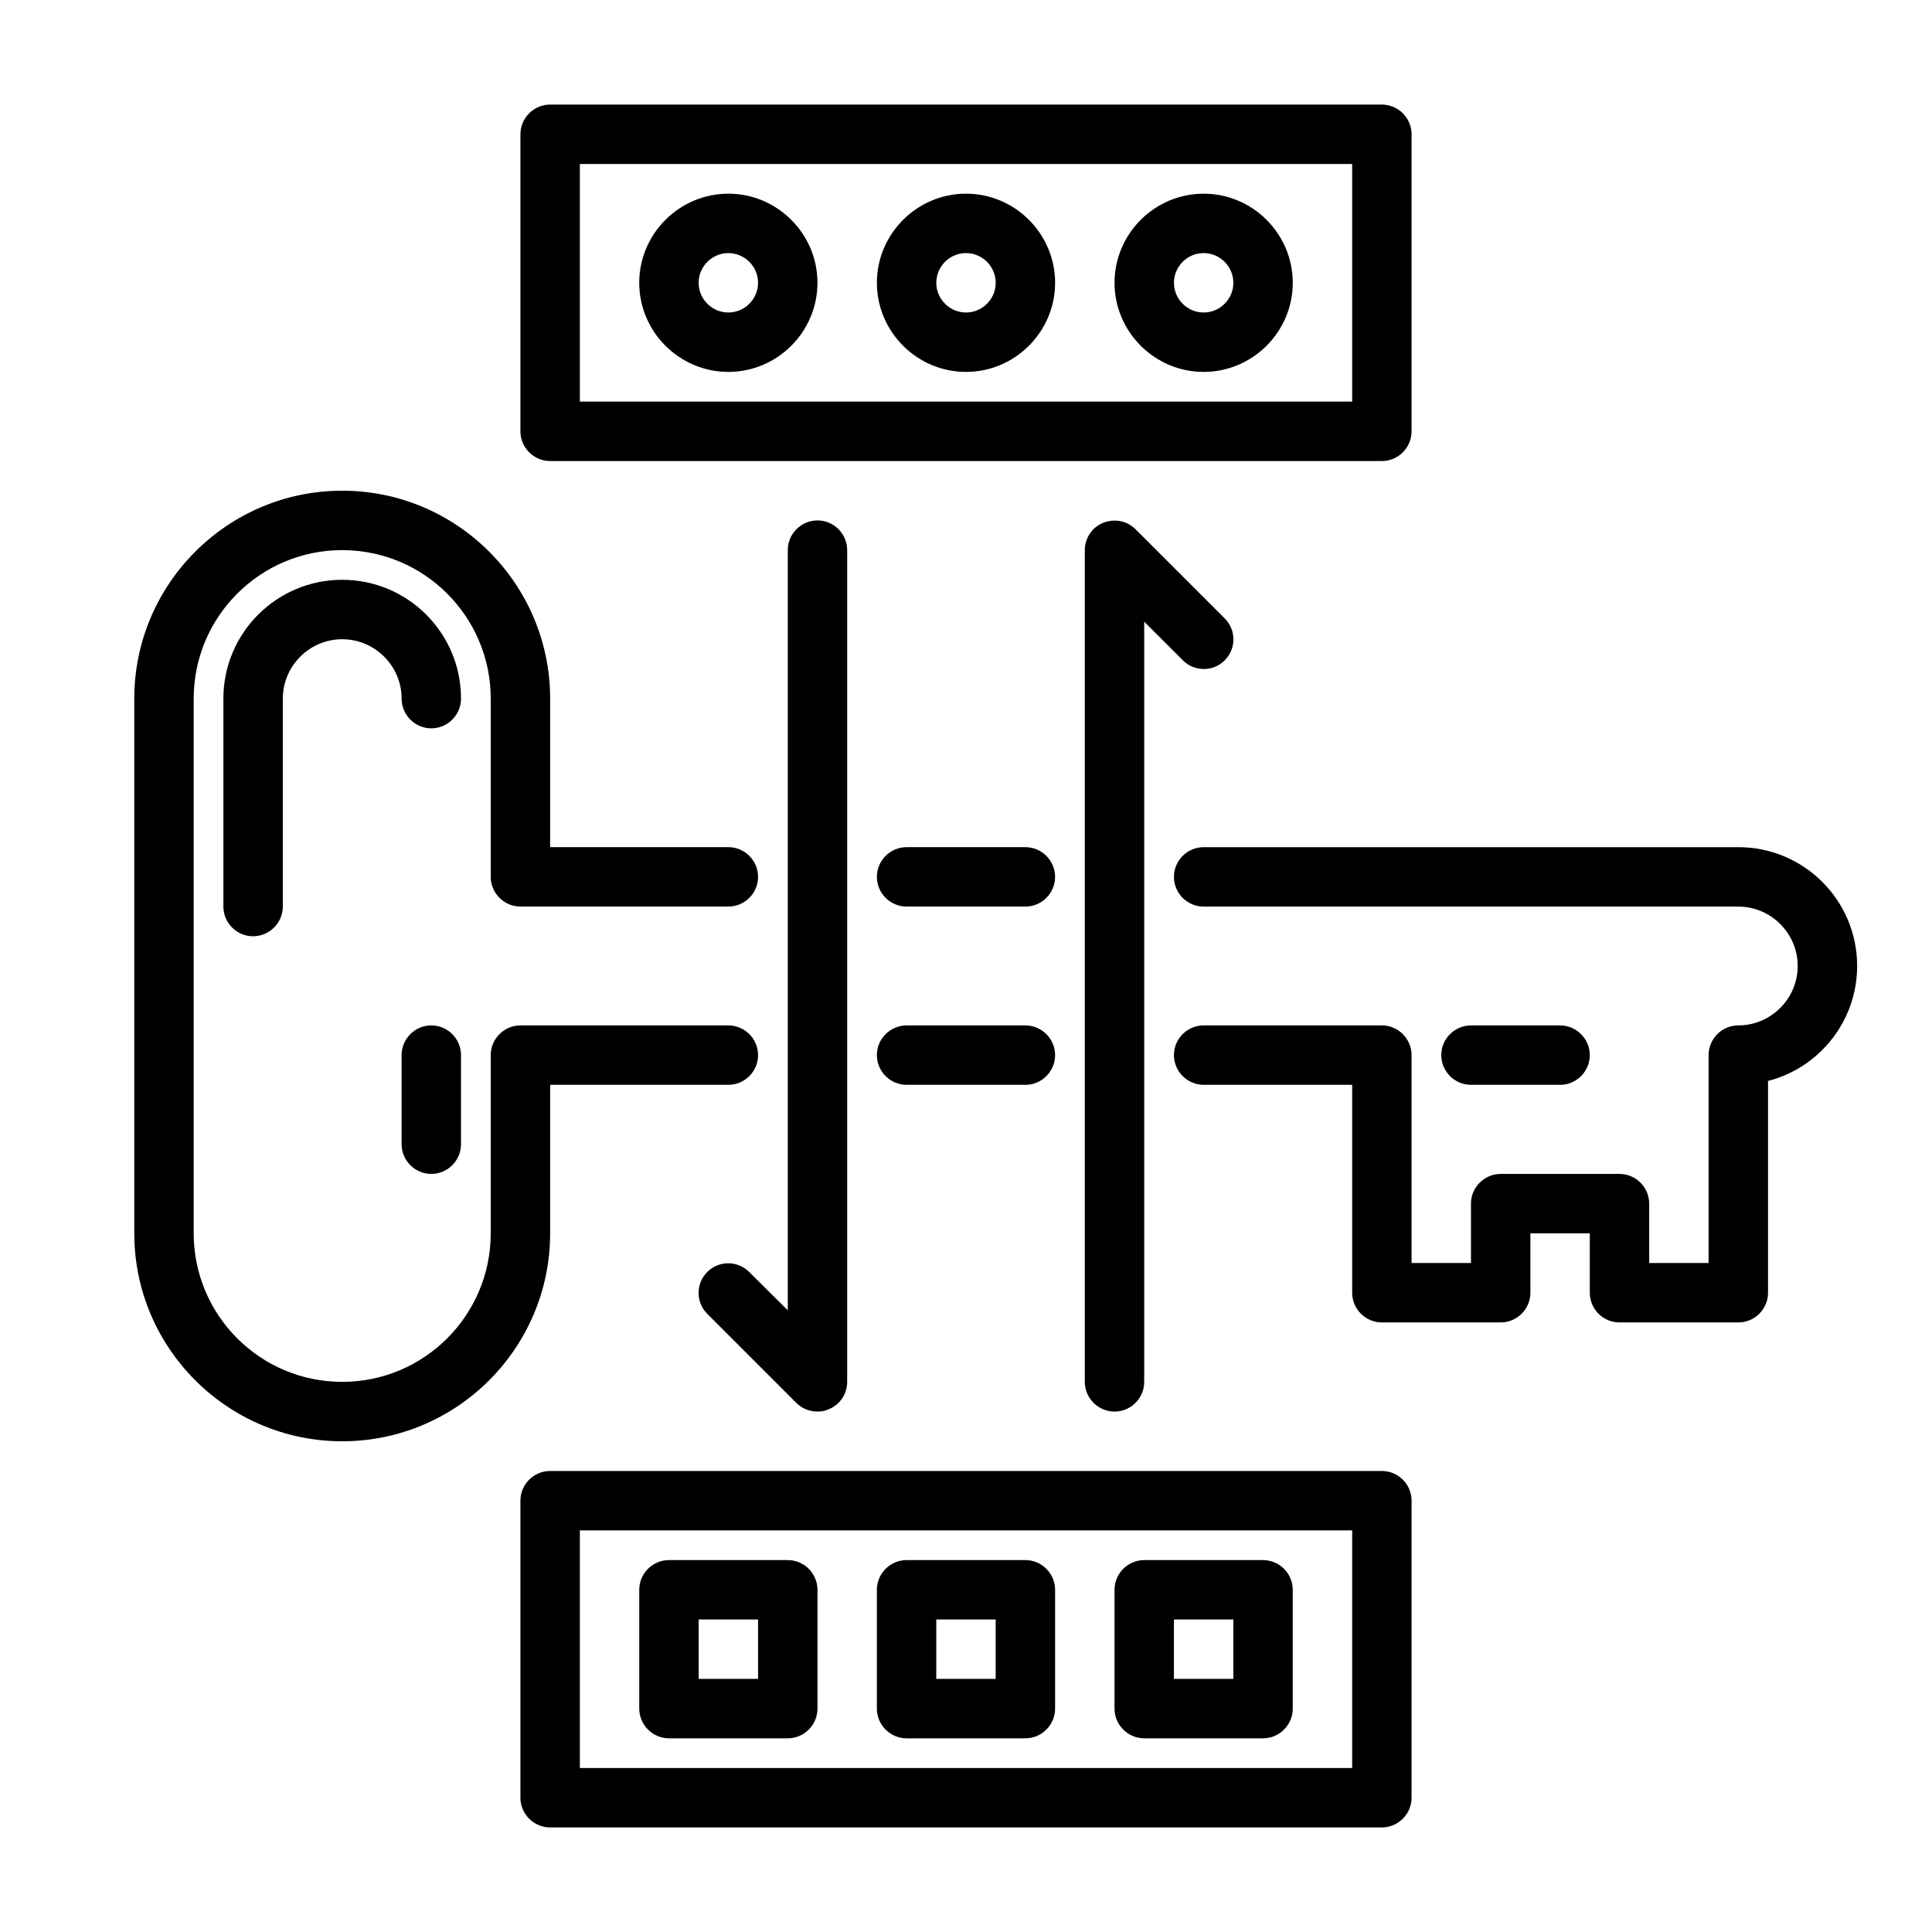
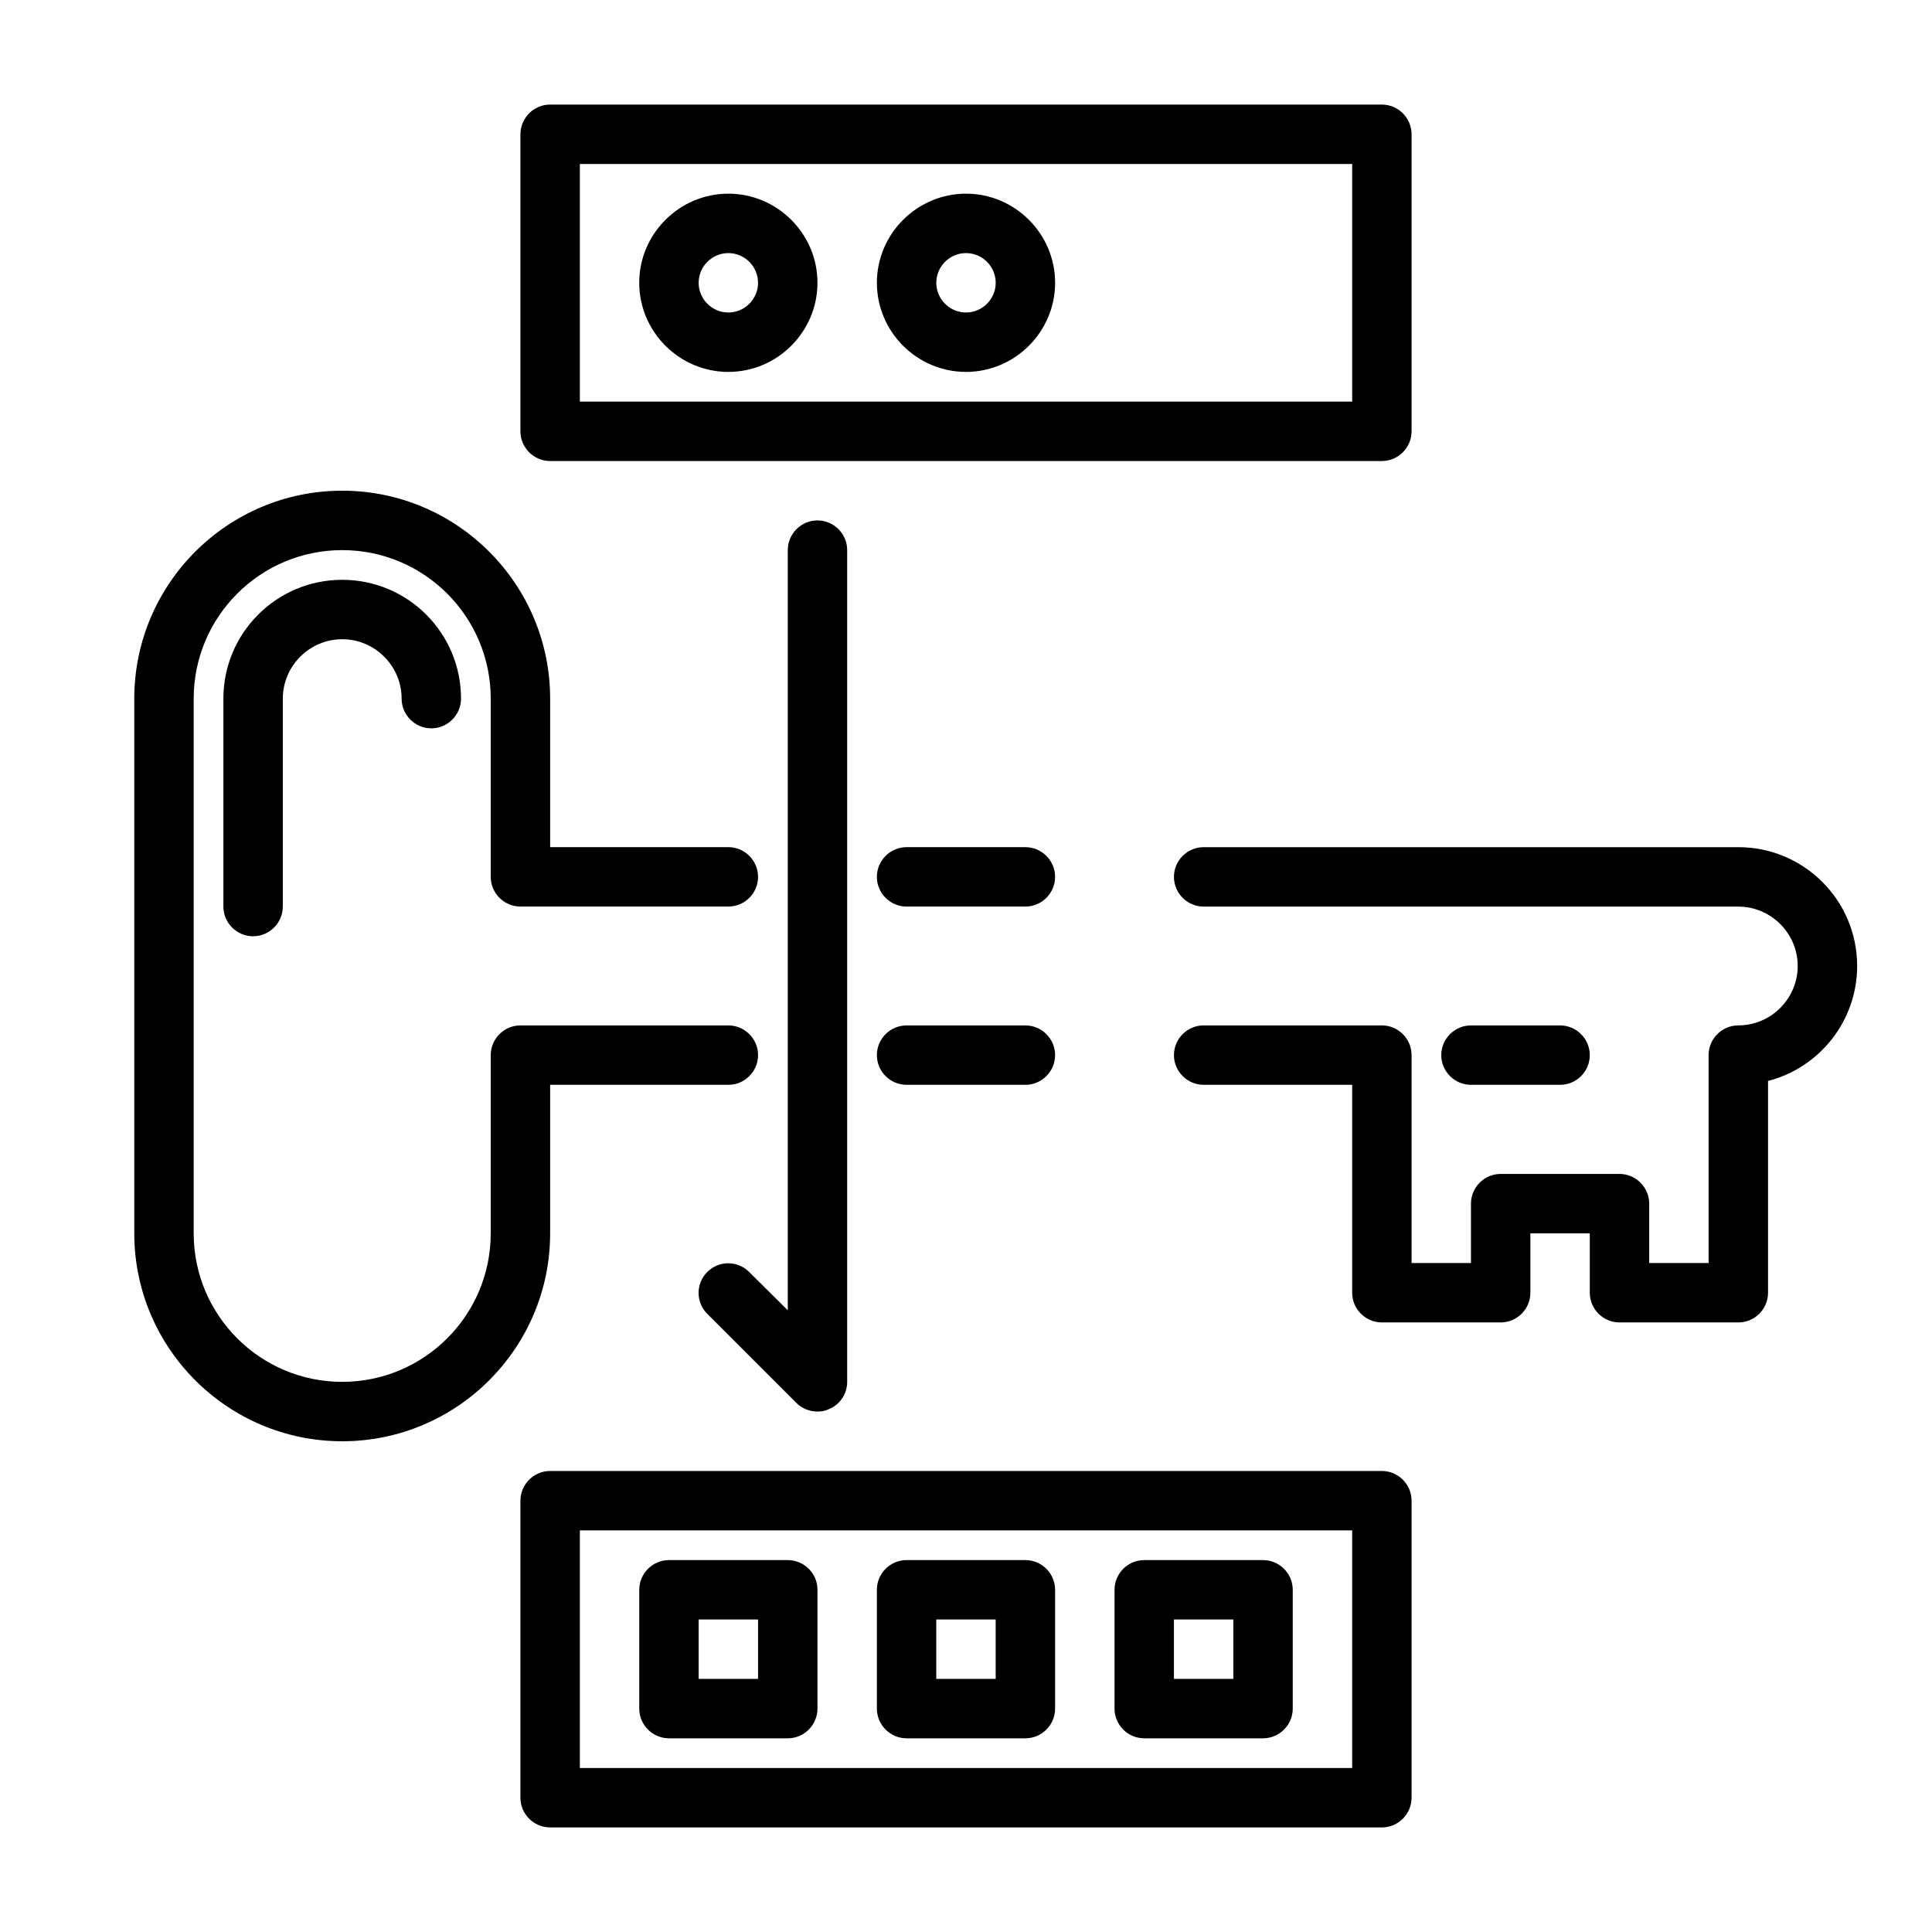
<svg xmlns="http://www.w3.org/2000/svg" fill="#000000" width="800px" height="800px" version="1.1" viewBox="144 144 512 512">
  <g>
    <path d="m604.67 494.46h-31.488c-4.328 0-7.871-3.543-7.871-7.871v-15.742h-15.742v15.742c0 4.328-3.543 7.871-7.871 7.871h-31.488c-4.328 0-7.871-3.543-7.871-7.871v-55.105h-39.359c-4.328 0-7.871-3.543-7.871-7.871s3.543-7.871 7.871-7.871h47.23c4.328 0 7.871 3.543 7.871 7.871v55.105h15.742v-15.742c0-4.328 3.543-7.871 7.871-7.871h31.488c4.328 0 7.871 3.543 7.871 7.871v15.742h15.742v-55.105c0-4.328 3.543-7.871 7.871-7.871 8.66 0 15.742-7.086 15.742-15.742 0-8.66-7.086-15.742-15.742-15.742l-141.69-0.004c-4.328 0-7.871-3.543-7.871-7.871 0-4.328 3.543-7.871 7.871-7.871h141.7c17.398 0 31.488 14.09 31.488 31.488 0 14.641-10.078 27-23.617 30.465v56.125c0 4.332-3.543 7.871-7.871 7.871z" />
    <path d="m415.74 431.49h-31.488c-4.328 0-7.871-3.543-7.871-7.871 0-4.328 3.543-7.871 7.871-7.871h31.488c4.328 0 7.871 3.543 7.871 7.871 0 4.328-3.543 7.871-7.871 7.871z" />
    <path d="m234.69 525.95c-30.387 0-55.105-24.719-55.105-55.105v-141.7c0-30.387 24.719-55.105 55.105-55.105s55.105 24.719 55.105 55.105v39.359h47.23c4.328 0 7.871 3.543 7.871 7.871s-3.543 7.871-7.871 7.871h-55.105c-4.328 0-7.871-3.543-7.871-7.871v-47.23c0-21.727-17.633-39.359-39.359-39.359s-39.359 17.633-39.359 39.359v141.7c0 21.727 17.633 39.359 39.359 39.359s39.359-17.633 39.359-39.359v-47.23c0-4.328 3.543-7.871 7.871-7.871h55.105c4.328 0 7.871 3.543 7.871 7.871s-3.543 7.871-7.871 7.871h-47.23v39.359c-0.004 30.391-24.723 55.105-55.105 55.105z" />
    <path d="m415.74 384.25h-31.488c-4.328 0-7.871-3.543-7.871-7.871 0-4.328 3.543-7.871 7.871-7.871h31.488c4.328 0 7.871 3.543 7.871 7.871 0 4.328-3.543 7.871-7.871 7.871z" />
    <path d="m211.07 392.12c-4.328 0-7.871-3.543-7.871-7.871v-55.105c0-17.398 14.09-31.488 31.488-31.488s31.488 14.09 31.488 31.488c0 4.328-3.543 7.871-7.871 7.871-4.328 0-7.871-3.543-7.871-7.871 0-8.66-7.086-15.742-15.742-15.742-8.66 0-15.742 7.086-15.742 15.742v55.105c-0.008 4.332-3.551 7.871-7.879 7.871z" />
    <path d="m557.44 431.49h-23.617c-4.328 0-7.871-3.543-7.871-7.871 0-4.328 3.543-7.871 7.871-7.871h23.617c4.328 0 7.871 3.543 7.871 7.871 0.004 4.328-3.539 7.871-7.871 7.871z" />
-     <path d="m258.3 455.1c-4.328 0-7.871-3.543-7.871-7.871v-23.617c0-4.328 3.543-7.871 7.871-7.871s7.871 3.543 7.871 7.871v23.617c0.004 4.328-3.539 7.871-7.871 7.871z" />
    <path d="m510.21 266.18h-220.42c-4.328 0-7.871-3.543-7.871-7.871v-78.723c0-4.328 3.543-7.871 7.871-7.871h220.42c4.328 0 7.871 3.543 7.871 7.871v78.719c0 4.332-3.543 7.875-7.871 7.875zm-212.54-15.746h204.67v-62.977h-204.67z" />
    <path d="m510.21 628.29h-220.42c-4.328 0-7.871-3.543-7.871-7.871v-78.723c0-4.328 3.543-7.871 7.871-7.871h220.42c4.328 0 7.871 3.543 7.871 7.871v78.719c0 4.332-3.543 7.875-7.871 7.875zm-212.54-15.746h204.67v-62.977h-204.67z" />
    <path d="m337.02 242.56c-12.988 0-23.617-10.629-23.617-23.617 0-12.988 10.629-23.617 23.617-23.617 12.988 0 23.617 10.629 23.617 23.617-0.004 12.988-10.629 23.617-23.617 23.617zm0-31.488c-4.328 0-7.871 3.543-7.871 7.871s3.543 7.871 7.871 7.871c4.328 0 7.871-3.543 7.871-7.871s-3.543-7.871-7.871-7.871z" />
    <path d="m400 242.56c-12.988 0-23.617-10.629-23.617-23.617 0-12.988 10.629-23.617 23.617-23.617s23.617 10.629 23.617 23.617c-0.004 12.988-10.629 23.617-23.617 23.617zm0-31.488c-4.328 0-7.871 3.543-7.871 7.871s3.543 7.871 7.871 7.871 7.871-3.543 7.871-7.871-3.543-7.871-7.871-7.871z" />
-     <path d="m462.98 242.56c-12.988 0-23.617-10.629-23.617-23.617 0-12.988 10.629-23.617 23.617-23.617 12.988 0 23.617 10.629 23.617 23.617-0.004 12.988-10.629 23.617-23.617 23.617zm0-31.488c-4.328 0-7.871 3.543-7.871 7.871s3.543 7.871 7.871 7.871c4.328 0 7.871-3.543 7.871-7.871s-3.543-7.871-7.871-7.871z" />
    <path d="m352.77 604.67h-31.488c-4.328 0-7.871-3.543-7.871-7.871v-31.488c0-4.328 3.543-7.871 7.871-7.871h31.488c4.328 0 7.871 3.543 7.871 7.871v31.488c0 4.328-3.539 7.871-7.871 7.871zm-23.617-15.746h15.742v-15.742h-15.742z" />
    <path d="m415.74 604.67h-31.488c-4.328 0-7.871-3.543-7.871-7.871v-31.488c0-4.328 3.543-7.871 7.871-7.871h31.488c4.328 0 7.871 3.543 7.871 7.871v31.488c0 4.328-3.543 7.871-7.871 7.871zm-23.617-15.746h15.742v-15.742h-15.742z" />
    <path d="m478.72 604.67h-31.488c-4.328 0-7.871-3.543-7.871-7.871v-31.488c0-4.328 3.543-7.871 7.871-7.871h31.488c4.328 0 7.871 3.543 7.871 7.871v31.488c0 4.328-3.543 7.871-7.871 7.871zm-23.617-15.746h15.742v-15.742h-15.742z" />
    <path d="m360.64 518.08c-2.047 0-4.094-0.789-5.59-2.281l-23.617-23.617c-3.07-3.07-3.07-8.031 0-11.098 3.07-3.07 8.031-3.07 11.098 0l10.238 10.152v-201.45c0-4.328 3.543-7.871 7.871-7.871s7.871 3.543 7.871 7.871v220.42c0 3.148-1.891 6.062-4.879 7.242-0.945 0.473-1.969 0.629-2.992 0.629z" />
-     <path d="m439.36 518.08c-4.328 0-7.871-3.543-7.871-7.871v-220.42c0-3.148 1.891-6.062 4.879-7.242 2.992-1.18 6.297-0.551 8.582 1.73l23.617 23.617c3.07 3.07 3.07 8.031 0 11.098-3.07 3.07-8.031 3.07-11.098 0l-10.238-10.23v201.45c0 4.328-3.543 7.871-7.871 7.871z" />
  </g>
</svg>